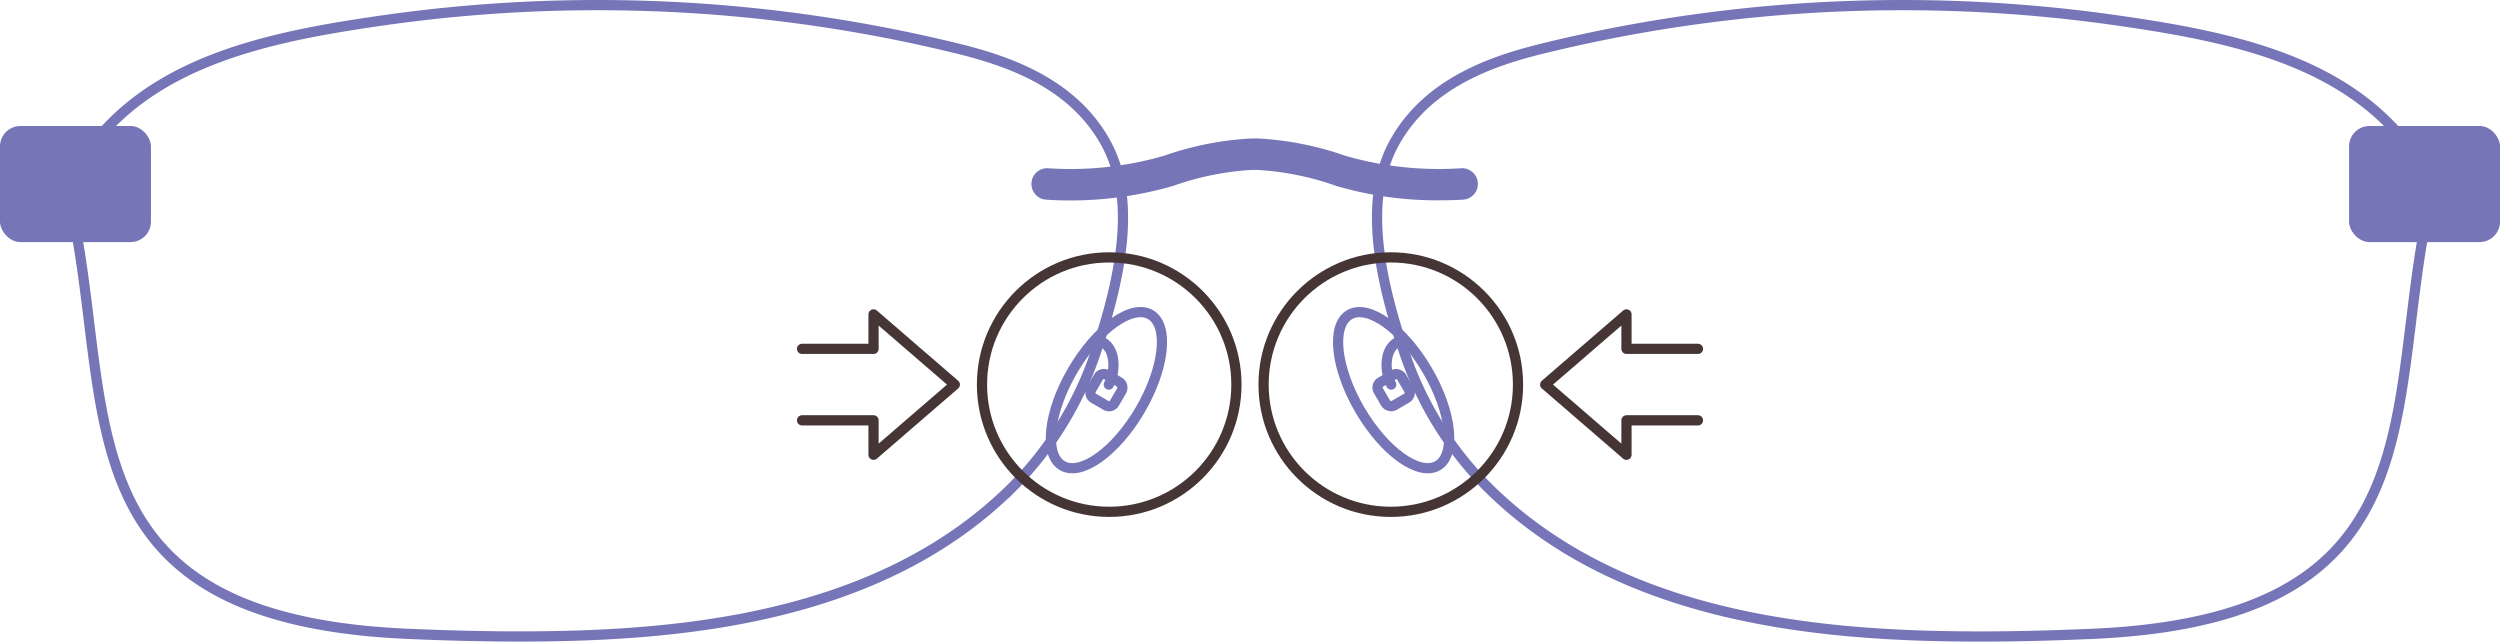
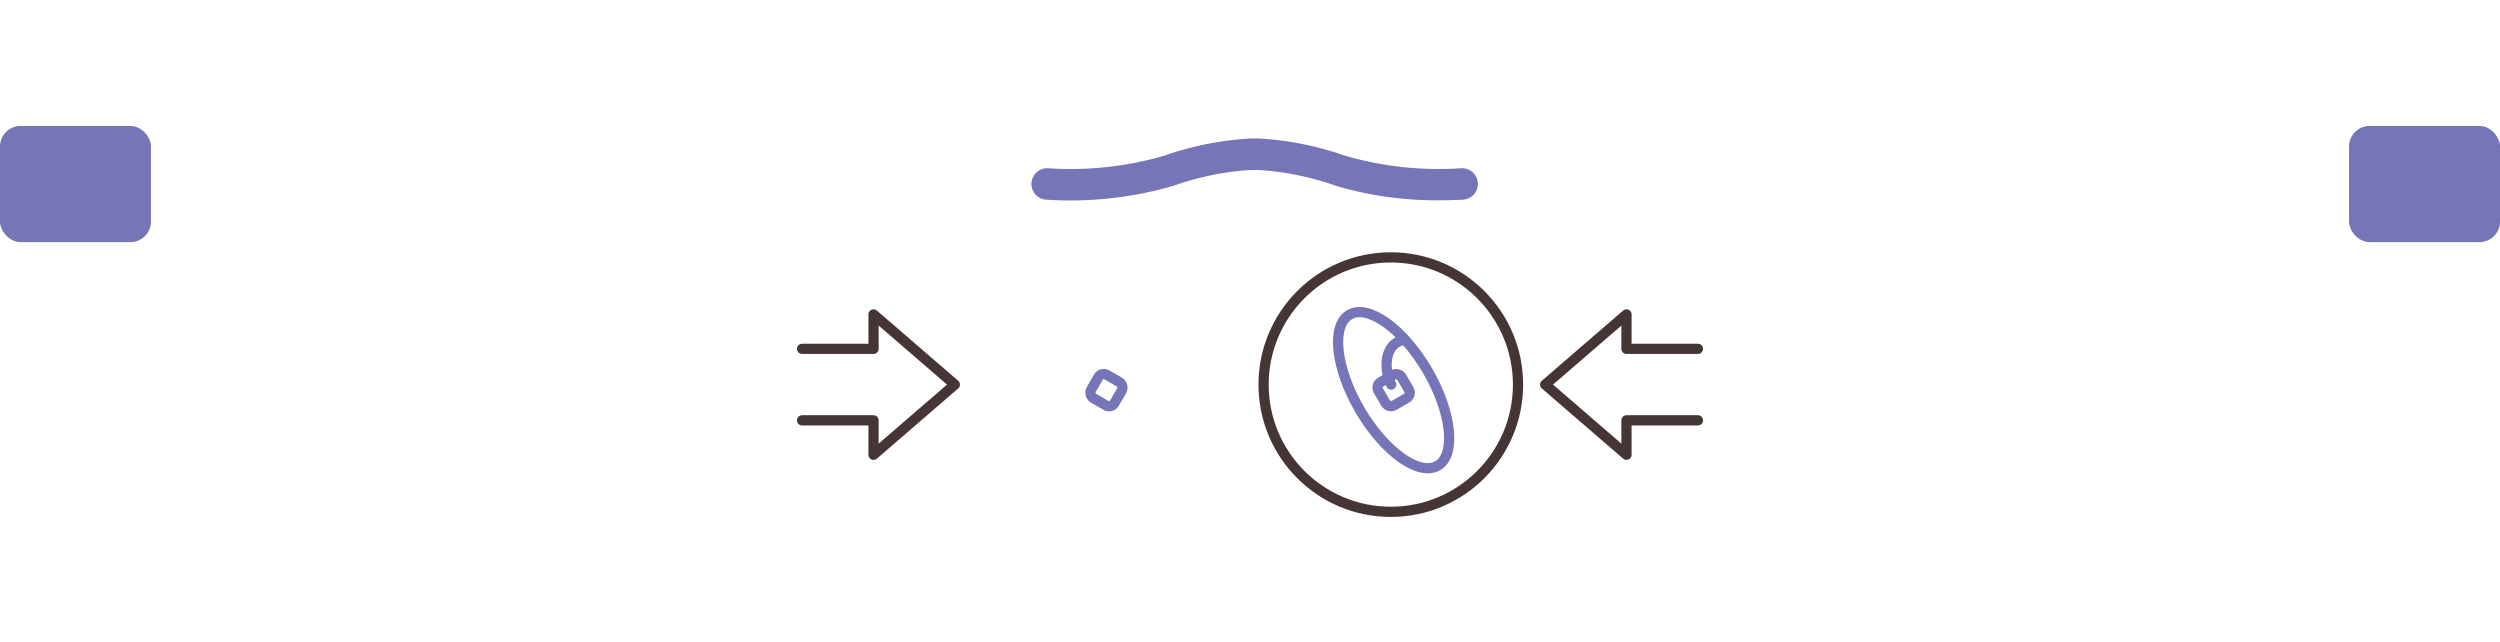
<svg xmlns="http://www.w3.org/2000/svg" viewBox="0 0 244.642 62.786">
  <title>too-low-wire</title>
  <g id="Layer_2" data-name="Layer 2">
    <g id="Layer_1-2" data-name="Layer 1">
      <rect x="106.954" y="36.862" width="2.632" height="2.632" rx="0.601" ry="0.601" transform="translate(33.807 -49.201) rotate(30.139)" style="fill:none;stroke:#7675b7;stroke-linecap:round;stroke-miterlimit:10" />
-       <ellipse cx="108.27" cy="38.179" rx="8.557" ry="3.826" transform="translate(20.682 112.397) rotate(-59.7)" style="fill:none;stroke:#7675b7;stroke-miterlimit:10" />
-       <path d="M108.503,37.636c.701-1.317.736-3.721-.903-4.29" style="fill:none;stroke:#7675b7;stroke-linecap:round;stroke-miterlimit:10" />
      <rect x="135.06" y="36.862" width="2.632" height="2.632" rx="0.601" ry="0.601" transform="translate(273.485 2.721) rotate(149.861)" style="fill:none;stroke:#7675b7;stroke-linecap:round;stroke-miterlimit:10" />
      <ellipse cx="136.376" cy="38.179" rx="3.826" ry="8.557" transform="translate(-0.633 74.02) rotate(-30.299)" style="fill:none;stroke:#7675b7;stroke-miterlimit:10" />
      <path d="M136.143,37.636c-.701-1.317-.736-3.721.903-4.29" style="fill:none;stroke:#7675b7;stroke-linecap:round;stroke-miterlimit:10" />
-       <path d="M58.467.5A147.96,147.96,0,0,0,37.672,1.968C27.413,3.43,16.84,5.476,10.163,12.854A10.59,10.59,0,0,0,7.352,22.093c.594,3.151.983,6.314,1.357,9.373,1.935,15.77,3.606,29.389,31.289,30.563,4.004.172,7.535.254,10.793.254h.003c15.671,0,35.326-1.67,48.35-14.686a33.896,33.896,0,0,0,8.121-13.231c.281-.842.564-1.724.833-2.635,2.386-8.041,2.391-13.73.018-17.909-3.233-5.692-9.389-7.835-14.39-9.064A148.011,148.011,0,0,0,71.774,1.097C67.397.702,62.921.5,58.467.5Z" style="fill:none;stroke:#7675b7;stroke-miterlimit:10" />
      <path d="M140.859,19.601a34.796,34.796,0,0,1-10.114-1.412,27.768,27.768,0,0,0-7.645-1.558h-.671a27.769,27.769,0,0,0-7.621,1.558,36.145,36.145,0,0,1-12.447,1.349,1.541,1.541,0,0,1,.165-3.077,32.82,32.82,0,0,0,11.387-1.22,30.67,30.67,0,0,1,8.493-1.69h.718a30.678,30.678,0,0,1,8.517,1.69,32.932,32.932,0,0,0,11.386,1.22,1.541,1.541,0,0,1,.165,3.077Q142.01,19.601,140.859,19.601Z" style="fill:#7675b7" />
-       <path d="M186.179.5c-4.453,0-8.929.202-13.307.597a147.977,147.977,0,0,0-21.951,3.662c-5.002,1.231-11.158,3.372-14.392,9.064-2.373,4.179-2.366,9.869.019,17.909.269.91.552,1.793.833,2.635a33.857,33.857,0,0,0,8.121,13.231c13.026,13.018,32.674,14.688,48.337,14.688h.002c3.261,0,6.795-.084,10.805-.256,27.685-1.174,29.357-14.793,31.291-30.563.383-3.116.769-6.258,1.357-9.373a10.59,10.59,0,0,0-2.811-9.239c-6.677-7.379-17.252-9.424-27.51-10.886A147.936,147.936,0,0,0,186.179.5Z" style="fill:none;stroke:#7675b7;stroke-miterlimit:10" />
      <rect x="229.871" y="12.327" width="14.772" height="11.364" rx="2.004" ry="2.004" style="fill:#7675b7" />
      <rect y="12.327" width="14.772" height="11.364" rx="2.004" ry="2.004" style="fill:#7675b7" />
-       <circle cx="108.543" cy="37.636" r="12.449" style="fill:none;stroke:#453635;stroke-miterlimit:10" />
      <circle cx="136.099" cy="37.636" r="12.449" style="fill:none;stroke:#453635;stroke-miterlimit:10" />
      <polyline points="78.487 41.133 85.481 41.133 85.481 44.504 93.436 37.635 85.481 30.767 85.481 34.138 78.487 34.138" style="fill:none;stroke:#453635;stroke-linecap:round;stroke-linejoin:round" />
      <polyline points="166.156 34.138 159.162 34.138 159.162 30.767 151.207 37.635 159.162 44.504 159.162 41.133 166.156 41.133" style="fill:none;stroke:#453635;stroke-linecap:round;stroke-linejoin:round" />
    </g>
  </g>
</svg>